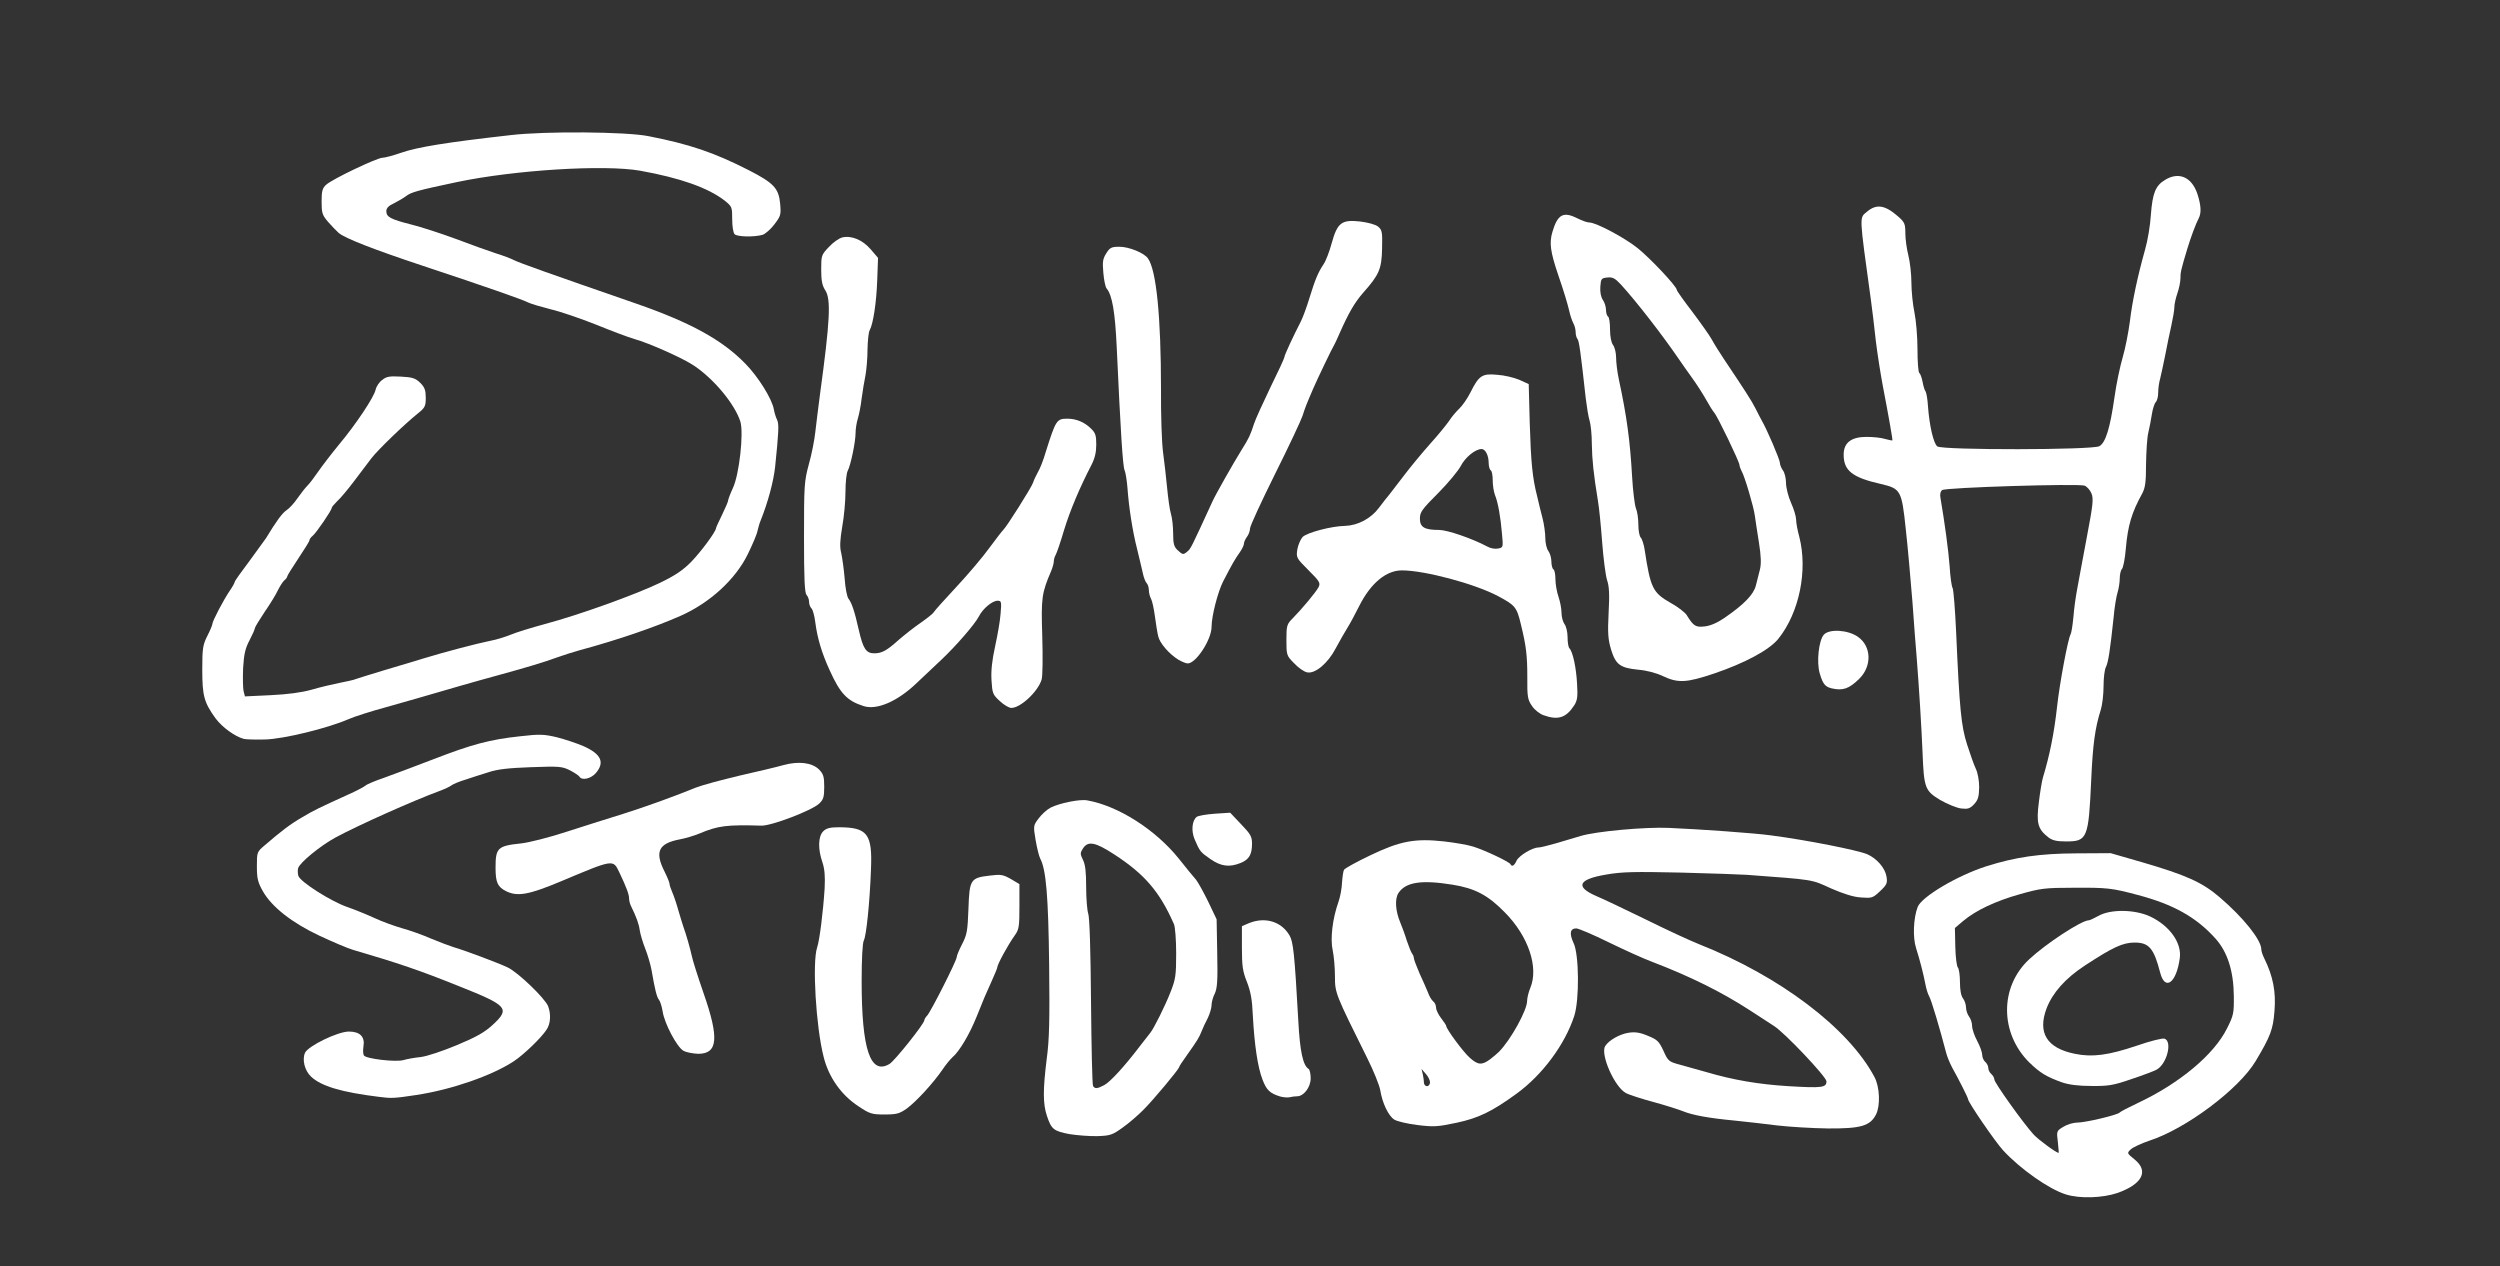
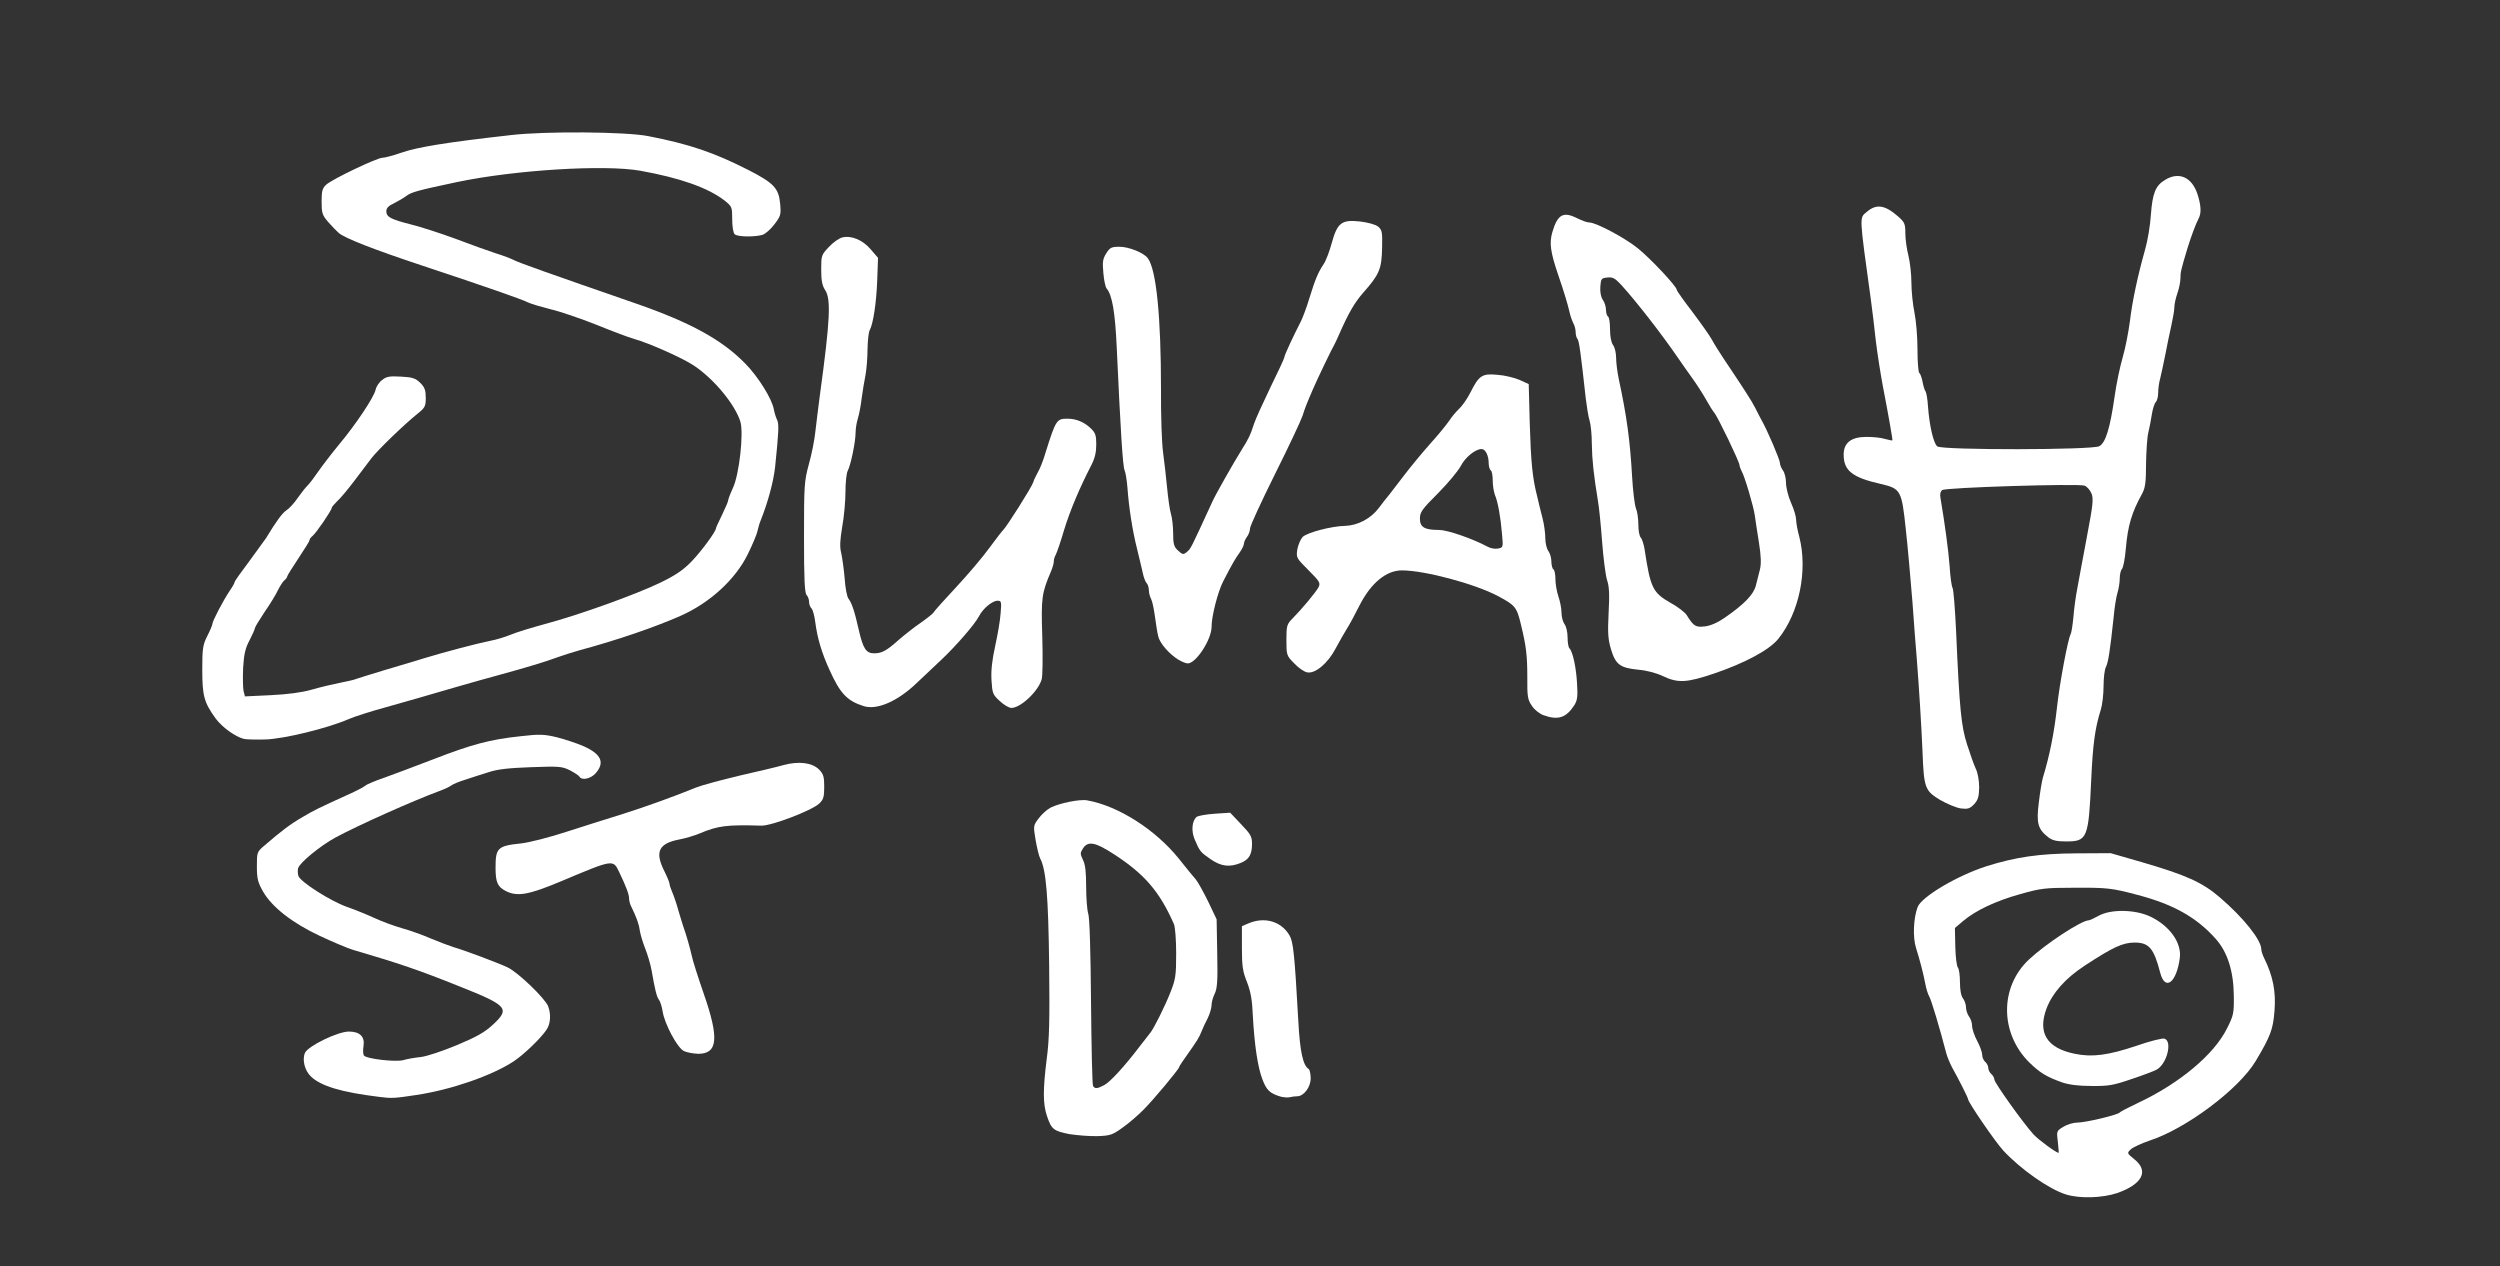
<svg xmlns="http://www.w3.org/2000/svg" version="1.0" width="1236px" height="626px" viewBox="0 0 1236 626" preserveAspectRatio="xMidYMid meet">
  <rect x="0" y="0" width="1236" height="626" fill="#333333" stroke="none" />
  <g fill="#ffffff">
    <path d="M1021.3 590.5 c-8.3 -2.6 -22.4 -12.5 -30.9 -21.7 -3.9 -4.2 -17.4 -23.9 -17.4 -25.4 0 -0.7 -4.6 -9.8 -7.9 -15.7 -1.1 -2.1 -2.5 -5.4 -3 -7.5 -3 -11.5 -7.1 -25.4 -8.3 -27.6 -0.7 -1.2 -1.5 -3.9 -1.9 -6.1 -1 -5.2 -2.7 -11.8 -4.6 -17.8 -1.7 -5.3 -1.3 -14.8 0.8 -20.3 2 -5.1 19.6 -15.5 33.9 -20.1 14.6 -4.6 26.3 -6.3 44.5 -6.4 l17 -0.1 15.6 4.5 c21.6 6.3 29.7 9.9 38.3 17.3 11.7 10 20.6 21.1 20.6 25.8 0 0.8 0.6 2.7 1.4 4.3 4.4 8.9 5.9 16.6 5.1 26.2 -0.7 9 -1.9 12.3 -9.3 24.7 -8.3 13.9 -34.6 33.6 -52.7 39.4 -3.8 1.3 -7.9 3.2 -9 4.2 -2 1.9 -2 1.9 1.8 5 7.2 5.8 3.9 12.2 -8.4 16.6 -7.4 2.5 -18.7 2.9 -25.6 0.7z m-3.9 -25.9 c-0.7 -5.4 -0.6 -5.5 2.7 -7.5 1.9 -1.2 5 -2.1 7 -2.1 3.9 0 20.1 -3.8 20.9 -5 0.3 -0.4 4.3 -2.5 9 -4.7 20.6 -9.7 37.6 -23.9 44 -36.8 3.3 -6.5 3.5 -7.6 3.4 -16.1 -0.1 -12.2 -3.1 -21.7 -9 -28.3 -9.5 -10.6 -20.9 -17 -38.4 -21.6 -13 -3.5 -15.4 -3.7 -31.9 -3.6 -14 0 -16.3 0.3 -26.5 3.2 -12.1 3.4 -21.8 8 -28.1 13.3 l-4 3.4 0.2 9.3 c0.1 5 0.7 9.7 1.3 10.3 0.5 0.5 1 3.7 1 7.1 0 3.8 0.5 6.8 1.5 8.1 0.8 1 1.5 3.1 1.5 4.5 0 1.4 0.7 3.4 1.5 4.5 0.8 1 1.5 3.1 1.5 4.6 0 1.5 1.1 4.8 2.5 7.4 1.4 2.6 2.5 5.7 2.5 6.9 0 1.3 0.7 2.8 1.5 3.5 0.8 0.7 1.5 2 1.5 3 0 1 0.7 2.3 1.5 3 0.8 0.7 1.5 1.9 1.5 2.7 0 1.6 14.3 21.6 19.4 27.2 2.4 2.6 11.1 9 12.4 9.1 0.1 0 -0.1 -2.4 -0.4 -5.4z" />
    <path d="M1019.4 535.1 c-7.8 -2.8 -10.8 -4.7 -16.1 -9.8 -14.6 -14.5 -14.7 -37.3 -0.2 -50.9 8.3 -7.8 26 -19.4 29.6 -19.4 0.5 0 2.6 -1 4.8 -2.2 6 -3.4 18 -3.2 25.5 0.3 9.6 4.5 15.7 13 14.7 20.5 -1.6 12.3 -7.3 16.6 -9.7 7.3 -3.1 -12 -5.5 -14.9 -12.6 -14.9 -5.9 0 -10.8 2.3 -24.7 11.4 -9.6 6.3 -15.9 13.4 -18.9 21.2 -4.5 12.1 0.2 19.6 14 22.4 8.7 1.8 16.6 0.7 30.6 -4 6.6 -2.3 12.6 -3.8 13.7 -3.5 4.1 1.3 1.2 12.7 -4 15.4 -1.1 0.6 -6.6 2.7 -12.3 4.6 -9 3.1 -11.4 3.5 -19.8 3.4 -6.4 0 -11.1 -0.6 -14.6 -1.8z" />
    <path d="M528.7 560.7 c-7.8 -1.5 -8.9 -2.4 -11.1 -9 -2 -6 -2 -12.9 -0.1 -28.2 1.3 -9.5 1.5 -19.3 1.2 -46.5 -0.4 -33.8 -1.5 -47.1 -4.4 -52.5 -0.6 -1.1 -1.6 -5.2 -2.3 -9.2 -1.2 -7.2 -1.1 -7.2 1.6 -10.8 1.5 -2 4.1 -4.3 5.8 -5.2 4.3 -2.2 14.5 -4.3 18.1 -3.6 15.3 2.7 33.7 14.4 45.3 28.8 3.5 4.4 7.3 9.1 8.5 10.4 1.1 1.4 3.8 6.3 6.1 11 l4.1 8.6 0.3 16.8 c0.3 13.6 0 17.3 -1.2 19.9 -0.9 1.7 -1.6 4.3 -1.6 5.7 0 1.5 -0.9 4.4 -1.9 6.5 -1.1 2 -2.4 4.9 -3 6.4 -1.2 3.1 -2.2 4.7 -7.3 11.9 -2.1 2.9 -3.8 5.5 -3.8 5.8 0 1 -13.1 16.7 -18 21.5 -2.5 2.5 -7 6.4 -10 8.5 -5 3.6 -6.1 4 -12.5 4.2 -3.8 0.1 -10 -0.4 -13.8 -1z m17.2 -24.2 c2.9 -1.5 10 -9.2 17.6 -19.2 2.5 -3.2 4.8 -6.2 5.3 -6.8 1.7 -2.1 7.3 -13.3 9.9 -20 2.5 -6.3 2.8 -8.2 2.8 -19.1 0 -6.7 -0.5 -13.2 -1.1 -14.5 -7 -16 -14.5 -24.7 -29.4 -34.4 -9.5 -6.2 -13.1 -6.9 -15.6 -3 -1.4 2.2 -1.4 2.7 0 5.6 1.2 2.3 1.6 6.1 1.6 13.5 0 5.6 0.5 11.5 1 13 0.7 1.7 1.2 18.4 1.4 43.4 0.2 22.4 0.6 41.2 1 41.9 0.9 1.5 2.1 1.4 5.5 -0.4z" />
-     <path d="M878.5 556.4 c-6 -0.8 -15.5 -1.8 -21 -2.4 -12.8 -1.2 -20.8 -2.7 -25.4 -4.6 -2 -0.8 -8.5 -2.9 -14.4 -4.5 -6 -1.6 -12.1 -3.6 -13.7 -4.4 -5.7 -2.9 -12.9 -19.2 -10.4 -23.3 1.8 -2.9 7.1 -5.9 11.5 -6.6 3.2 -0.5 5.6 -0.2 9.6 1.5 4.7 1.9 5.5 2.7 7.7 7.4 2.3 5.1 2.6 5.4 8.2 6.9 3.3 0.9 9.1 2.5 12.9 3.6 13.5 4 26.1 6.1 40.7 7 16.7 1 18.8 0.7 18.8 -2.4 0 -2.2 -20.8 -24.2 -26 -27.4 -1.4 -0.9 -6.8 -4.4 -12 -7.8 -13.9 -9 -29.4 -16.7 -48.5 -24 -3.8 -1.4 -13.3 -5.7 -21.1 -9.5 -7.7 -3.8 -15 -6.9 -16.1 -6.9 -3.1 0 -3.5 2.6 -1.3 7.3 2.7 5.5 2.9 28.1 0.3 36 -4.6 14.1 -15.7 29.1 -28.5 38.4 -12.2 8.9 -18.9 12.1 -29.7 14.4 -9.4 2 -11.4 2.1 -19.4 1.1 -4.9 -0.6 -10 -1.8 -11.4 -2.7 -2.9 -1.9 -5.9 -8.2 -6.9 -14.5 -0.4 -2.4 -3.3 -9.6 -6.5 -16 -15.7 -31.6 -15.9 -32 -15.9 -40.3 0 -4.2 -0.5 -10 -1.1 -12.8 -1.3 -5.8 -0.1 -15.7 2.8 -23.9 0.9 -2.5 1.7 -6.8 1.8 -9.7 0.2 -2.8 0.6 -5.7 1 -6.3 0.4 -0.7 6.2 -3.9 12.9 -7.1 14.8 -7.1 22.1 -8.5 36.6 -6.9 5.2 0.6 11.8 1.7 14.5 2.6 5.7 1.8 17.8 7.5 18.3 8.7 0.7 1.4 1.9 0.7 3 -1.8 1.2 -2.5 7.8 -6.5 10.8 -6.5 1 0 4.9 -1 8.8 -2.1 3.9 -1.2 9.3 -2.8 12.1 -3.6 7.6 -2.3 31.8 -4.5 43.5 -4 15.9 0.7 42.6 2.6 50.5 3.7 17.7 2.3 42.8 7.3 47.6 9.3 4.8 2.1 8.9 6.8 9.6 11.1 0.5 3.2 0.2 4 -3.2 7.2 -3.6 3.4 -4.1 3.5 -9.4 3.1 -3.7 -0.2 -8.7 -1.8 -14.9 -4.5 -9.8 -4.5 -8.1 -4.2 -41.7 -6.7 -2.7 -0.2 -17.4 -0.7 -32.5 -1.1 -23 -0.5 -29.1 -0.4 -37 1 -13.7 2.3 -15.4 6 -4.8 10.6 2.9 1.2 13.9 6.4 24.3 11.5 10.5 5.2 22.4 10.7 26.5 12.3 39.9 15.8 73.8 41.4 86.7 65.6 2.7 5 3 14.3 0.8 18.6 -2.9 5.7 -7.6 7 -23.7 6.9 -7.9 -0.1 -19.2 -0.8 -25.3 -1.5z m-171.5 -21.3 c0 -1 -0.9 -2.9 -2.1 -4.2 l-2.1 -2.4 0.6 2.5 c0.3 1.4 0.6 3.3 0.6 4.3 0 0.9 0.7 1.7 1.5 1.7 0.8 0 1.5 -0.9 1.5 -1.9z m29.6 -11.3 c1.7 -1.3 3.7 -3 4.5 -3.8 5.9 -6 13.9 -20.6 13.9 -25.1 0 -1.4 0.7 -4.4 1.6 -6.5 4.2 -10.1 -0.9 -25.5 -12.6 -37.3 -8.3 -8.5 -14.7 -11.9 -25.8 -13.7 -15.5 -2.5 -23.2 -1.3 -26.8 4.1 -1.9 2.9 -1.5 8.9 0.9 14.6 0.8 1.9 2.3 5.9 3.2 8.9 1 3 2.2 5.9 2.6 6.4 0.5 0.6 0.9 1.6 0.9 2.2 0 0.7 1.3 4.1 2.8 7.6 1.6 3.5 3.5 7.7 4.2 9.5 0.6 1.8 1.8 3.8 2.6 4.4 0.8 0.6 1.4 2 1.4 3.1 0 1.1 1.1 3.4 2.5 5.2 1.4 1.8 2.5 3.5 2.5 3.8 0 1.5 8.5 13 11.6 15.7 4.1 3.7 6 3.8 10 0.9z" />
-     <path d="M424.5 547 c-8.6 -5.6 -14.8 -14.4 -17.3 -24.5 -3.8 -14.8 -5.7 -46.8 -3.2 -54.1 1.2 -3.5 3 -17.9 3.7 -29.2 0.3 -6 0 -9.6 -1.1 -12.9 -2.3 -6.6 -2.1 -12.8 0.4 -15.3 1.5 -1.5 3.3 -2 7.6 -2 14.3 0 16.8 3.2 16 21.1 -0.6 16.3 -2.3 32.5 -3.5 34.8 -0.7 1.2 -1.1 9.3 -1.1 20.2 0 33.8 4.3 46.6 13.8 40.9 2.6 -1.6 17.2 -19.9 17.2 -21.6 0 -0.4 0.6 -1.5 1.4 -2.3 1.9 -2.1 14.6 -27.2 14.6 -28.9 0 -0.7 1.2 -3.6 2.7 -6.5 2.4 -4.6 2.7 -6.6 3.1 -17.4 0.5 -14.5 1 -15.3 10.5 -16.4 5.5 -0.7 6.6 -0.5 10.5 1.7 l4.2 2.5 0 11 c0 9.9 -0.2 11.4 -2.2 14.2 -3.5 4.9 -8.8 14.6 -8.8 16.2 0 0.3 -1.2 3.2 -2.6 6.3 -3.5 7.7 -3.8 8.5 -7.5 17.7 -3.5 8.8 -8.7 17.5 -12 20.2 -1.1 1 -3.4 3.8 -5 6.2 -4.6 6.7 -12.9 15.7 -17.5 19.1 -3.7 2.6 -5 3 -11.1 3 -6.2 0 -7.3 -0.3 -12.8 -4z" />
    <path d="M187.5 542.3 c-18.7 -2.3 -28.7 -5.3 -33.7 -10 -3.2 -3 -4.5 -8.4 -3 -11.8 1.6 -3.4 16.2 -10.5 21.7 -10.5 5.5 0 8 2.6 7.2 7.3 -0.3 1.9 -0.2 3.9 0.2 4.5 1 1.7 15.9 3.4 19.6 2.3 1.6 -0.5 5.5 -1.2 8.5 -1.5 3.2 -0.4 10.7 -2.9 17.9 -5.9 9.8 -4.1 13.7 -6.3 17.9 -10.2 8.5 -7.9 7.1 -9.4 -16.8 -18.9 -20.2 -8.1 -29.7 -11.3 -52.5 -18 -2.7 -0.8 -10.2 -4 -16.6 -7 -13.6 -6.4 -23.5 -14.2 -27.9 -21.9 -2.5 -4.4 -3 -6.3 -3 -12.3 0 -7.1 0 -7.2 3.9 -10.5 8.1 -7 12.7 -10.5 18.6 -13.9 5.9 -3.5 8 -4.5 22.5 -11.1 4.1 -1.8 8 -3.9 8.7 -4.5 0.6 -0.6 4.6 -2.3 9 -3.8 4.3 -1.5 15.3 -5.7 24.5 -9.2 19.1 -7.4 28 -9.8 43.1 -11.4 9.5 -1.1 11.6 -1 18 0.5 3.9 1 10 3 13.4 4.5 8.6 3.9 10.4 8 5.8 13.3 -2.4 2.7 -6.8 3.7 -8 1.7 -0.4 -0.6 -2.5 -2 -4.8 -3.2 -3.9 -1.9 -5.2 -2 -19.2 -1.5 -11 0.4 -16.6 1 -21 2.5 -3.3 1 -8.5 2.7 -11.5 3.7 -3 0.9 -6.1 2.2 -6.8 2.8 -0.8 0.6 -3.5 1.9 -6 2.8 -13.5 5 -40.3 17 -51.4 23 -7.5 4.1 -17.5 12.3 -18.4 15.1 -0.3 1 -0.2 2.7 0.1 3.8 0.9 3 16.1 12.6 24.1 15.4 3.8 1.3 9.9 3.8 13.6 5.5 3.6 1.7 9.7 3.9 13.5 5 3.7 1 10.2 3.3 14.3 5.1 4.1 1.7 9.1 3.6 11 4.2 5.3 1.5 21.9 7.7 27 10.1 5.1 2.4 18.5 15.3 20 19.2 1.5 4 1.2 8.7 -0.8 11.6 -2.7 4.1 -11.2 12.3 -16.2 15.6 -10.8 7.1 -30.9 14.1 -48.4 16.7 -10.5 1.6 -12.2 1.7 -18.1 0.9z" />
    <path d="M632.9 542.1 c-5.1 -1.6 -6.7 -3.1 -8.7 -8.3 -2.4 -6.2 -4 -17.1 -4.8 -31.7 -0.3 -7.9 -1.1 -11.9 -2.9 -16.6 -2.1 -5.2 -2.5 -7.8 -2.5 -16.9 l0 -10.7 3.5 -1.5 c7.9 -3.2 15.9 -0.9 20 6 1.9 3.2 2.5 8.8 4.4 42.6 0.8 14.9 2.3 21.8 5.1 23.5 0.5 0.3 1 2.4 1 4.6 0 4.4 -3.4 8.9 -6.7 8.9 -1 0 -2.7 0.2 -3.8 0.5 -1.1 0.2 -3.2 0 -4.6 -0.4z" />
    <path d="M337.9 519.5 c-3.2 -1.8 -9.4 -13.4 -10.3 -19.5 -0.4 -2.4 -1.2 -5 -1.8 -5.7 -1.1 -1.3 -2 -5 -3.7 -14.8 -0.5 -2.7 -1.9 -7.5 -3.1 -10.5 -1.2 -3 -2.4 -7.1 -2.7 -9 -0.4 -3.1 -1.6 -6.5 -4.4 -12.2 -0.5 -1 -0.9 -2.7 -0.9 -3.8 0 -1.8 -1.4 -5.6 -4.9 -12.9 -3 -6.3 -2.8 -6.3 -28.7 4.6 -16.2 6.8 -21.7 7.7 -27.4 4.8 -4 -2.1 -5 -4.3 -5 -11.5 0 -9.8 1 -10.8 12.5 -12 3.9 -0.4 14.2 -3 23 -5.9 8.8 -2.8 21.2 -6.8 27.5 -8.7 11.4 -3.6 25.5 -8.7 36 -13 3 -1.2 12.7 -3.8 21.5 -5.9 8.8 -2 18.6 -4.3 21.7 -5.2 7.6 -2.1 14.2 -1.3 17.7 2.1 2.2 2.3 2.6 3.5 2.6 8.6 0 5.1 -0.4 6.3 -2.5 8.3 -3.6 3.4 -23.5 11 -28.5 10.9 -17.1 -0.5 -21.5 0 -30.7 3.9 -2.7 1.1 -7 2.4 -9.8 2.9 -10.4 2 -12.4 6.1 -7.5 15.8 1.4 2.8 2.5 5.5 2.5 6.1 0 0.6 0.6 2.5 1.4 4.3 0.8 1.8 2.2 6 3.1 9.3 1 3.3 2 6.7 2.3 7.5 1.5 4.1 3.4 10.9 4.2 14.5 0.4 2.2 3.1 10.6 5.9 18.7 7.7 22.1 7 29.8 -2.7 29.8 -2.6 -0.1 -5.9 -0.7 -7.3 -1.5z" />
    <path d="M598.4 424.7 c-4.9 -3.4 -5.2 -3.7 -7.8 -9.8 -1.7 -4 -1.3 -9.1 1 -11 0.7 -0.6 4.8 -1.3 9 -1.6 l7.6 -0.5 5.4 5.7 c4.7 4.9 5.4 6.1 5.4 9.6 0 5.3 -1.4 7.8 -5.5 9.5 -5.6 2.3 -9.8 1.8 -15.1 -1.9z" />
    <path d="M1012.6 413.9 c-5.1 -4 -5.9 -7 -4.6 -17.2 0.6 -5.1 1.5 -10.5 2 -12.2 3.3 -10.8 5.6 -22.2 7 -35 1.3 -11.9 5.4 -33.6 6.7 -35.9 0.4 -0.6 1 -4.4 1.4 -8.6 0.3 -4.1 1.2 -10.4 1.9 -14 0.6 -3.6 2.8 -14.9 4.7 -25.3 3.1 -16.3 3.4 -19.1 2.3 -21.8 -0.7 -1.7 -2.3 -3.4 -3.4 -3.8 -3.2 -1.1 -68.8 0.9 -70.4 2.2 -0.9 0.7 -1.2 2.2 -0.8 4.1 2 11.7 3.9 25.5 4.5 33.6 0.3 5.2 1 10.1 1.5 10.8 0.4 0.8 1.2 10.4 1.7 21.5 1.7 38.5 2.5 46.6 5.4 55.7 1.5 4.7 3.4 10.1 4.3 12 1 2 1.7 5.9 1.7 9.2 -0.1 4.7 -0.5 6.2 -2.5 8.4 -2.1 2.2 -3.1 2.5 -6.5 2.1 -2.2 -0.3 -6.8 -2.2 -10.3 -4.2 -7.5 -4.6 -8 -5.8 -8.7 -23.5 -0.5 -12.2 -1.7 -31.8 -2.9 -47 -0.4 -4.1 -1.3 -16.5 -2.1 -27.5 -0.9 -11 -2.3 -27.2 -3.3 -36 -2 -19.1 -2.5 -19.9 -12.2 -22.2 -14.2 -3.2 -18.5 -6.6 -18.5 -14.5 0 -5.9 3.7 -8.8 11.3 -8.8 3.1 0 7.3 0.4 9.1 1 1.9 0.5 3.6 0.9 3.7 0.7 0.2 -0.2 -1.9 -12.2 -4.7 -26.7 -1.1 -5.8 -2.7 -15.9 -3.5 -22.5 -0.7 -6.6 -1.8 -15.6 -2.4 -20 -5.9 -42.9 -5.8 -40.6 -2 -43.8 4.7 -4 8.9 -3.4 15.4 2.3 3.3 2.9 3.6 3.7 3.6 8.4 0 2.8 0.7 7.8 1.5 10.9 0.8 3.2 1.5 9.3 1.5 13.5 0 4.2 0.7 10.9 1.5 14.7 0.8 3.9 1.5 12 1.5 18.2 0 6.1 0.4 11.4 0.9 11.7 0.5 0.3 1.2 2.3 1.6 4.3 0.4 2.1 1 4.3 1.5 4.8 0.4 0.6 1 3.9 1.2 7.5 0.7 9.4 2.7 18.2 4.6 19.7 2.5 1.9 76.7 1.8 80.1 -0.1 3.1 -1.7 5.3 -8.8 7.5 -24.2 0.9 -6.6 2.8 -15.5 4.1 -19.9 1.3 -4.4 2.8 -12.3 3.5 -17.5 1.2 -10.2 3.9 -22.7 7.5 -35.5 1.3 -4.4 2.6 -12.2 2.9 -17.4 0.8 -10.6 2.3 -14.3 6.9 -17.1 6.9 -4.3 13.3 -1.5 16.1 6.9 1.8 5.6 2 9.3 0.7 11.9 -1.5 2.8 -3.9 9.3 -5.7 15.2 -3.2 10.6 -3.4 11.7 -3.4 14.7 0 1.7 -0.7 5 -1.5 7.3 -0.8 2.3 -1.5 5.4 -1.5 6.9 0 1.4 -0.7 5.5 -1.5 9.1 -0.8 3.6 -2.2 10.1 -3 14.5 -0.9 4.4 -2 9.6 -2.5 11.6 -0.6 2 -1 5.2 -1 7.1 0 1.9 -0.5 3.9 -1.2 4.6 -0.6 0.6 -1.5 3.3 -1.9 5.9 -0.4 2.7 -1.2 6.8 -1.8 9.3 -0.6 2.5 -1 9.5 -1.1 15.5 0 8.9 -0.4 11.7 -1.9 14.5 -5.2 9.4 -7.1 15.8 -8.1 27.3 -0.4 4.9 -1.3 9.4 -1.9 10 -0.6 0.6 -1.1 2.7 -1.1 4.7 0 1.9 -0.5 5.1 -1.1 7 -0.6 1.9 -1.5 7.3 -1.9 12 -1.8 16.9 -2.7 22.5 -3.8 24.7 -0.7 1.2 -1.2 5.5 -1.2 9.5 0 4 -0.6 9.3 -1.4 11.8 -2.8 8.9 -3.9 16.8 -4.7 34.5 -1.3 29 -1.9 30.5 -12.4 30.5 -4.8 0 -6.8 -0.5 -8.9 -2.1z" />
    <path d="M120.5 365.3 c-4.4 -1.2 -10.6 -5.7 -13.9 -10.1 -5.7 -7.9 -6.6 -11.1 -6.6 -24.2 0 -10.5 0.3 -12.2 2.5 -16.6 1.4 -2.7 2.5 -5.4 2.5 -5.9 0 -1.4 5.4 -11.7 8.5 -16.3 1.4 -2 2.5 -4 2.5 -4.4 0 -0.5 3.3 -5.1 7.3 -10.4 3.9 -5.3 7.6 -10.4 8.2 -11.3 5.1 -8.4 8 -12.4 10.1 -13.8 1.4 -0.9 3.9 -3.6 5.5 -6 1.7 -2.4 3.8 -5.1 4.8 -6.1 1 -0.9 3.4 -4.1 5.4 -7 2 -2.9 6.6 -8.9 10.3 -13.4 8.3 -9.9 17.3 -23.4 18.1 -27.1 0.3 -1.5 1.7 -3.7 3.2 -4.8 2.2 -1.8 3.7 -2 9.4 -1.7 5.7 0.3 7.1 0.8 9.5 3.1 2.2 2.2 2.7 3.7 2.7 7.4 0 4.1 -0.4 4.9 -3.9 7.7 -6.6 5.3 -19.7 17.9 -23 22.2 -1.7 2.3 -5.6 7.4 -8.7 11.5 -3.1 4.1 -6.8 8.5 -8.3 9.8 -1.4 1.4 -2.6 2.8 -2.6 3.2 0 1.2 -7.6 12.3 -9.4 13.8 -0.9 0.7 -1.6 1.7 -1.6 2.2 0 0.5 -2.5 4.5 -5.5 9 -3 4.5 -5.5 8.5 -5.5 8.9 0 0.4 -0.6 1.3 -1.4 1.9 -0.8 0.7 -2.2 2.9 -3.2 4.9 -0.9 2 -3.9 6.9 -6.6 10.8 -2.6 3.9 -4.8 7.5 -4.8 8 0 0.5 -1.2 3.2 -2.6 5.9 -2.1 3.9 -2.8 6.9 -3.2 13.7 -0.2 4.8 -0.1 9.9 0.2 11.4 l0.7 2.7 12.7 -0.6 c8.3 -0.4 15.3 -1.3 20.2 -2.7 4.1 -1.2 10.4 -2.7 14 -3.4 3.6 -0.7 7.2 -1.5 8 -1.9 0.8 -0.3 6.9 -2.2 13.5 -4.2 6.6 -1.9 15.6 -4.7 20 -6 10.1 -3.1 26.5 -7.4 33 -8.7 2.8 -0.5 7.3 -1.9 10 -3 2.8 -1.2 10.4 -3.5 17 -5.3 16.9 -4.5 44.6 -14.5 56.7 -20.3 7.7 -3.7 11.6 -6.4 15.5 -10.4 4.7 -4.8 12.3 -15 12.3 -16.7 0 -0.3 1.4 -3.3 3 -6.6 1.6 -3.3 3 -6.5 3 -7.1 0 -0.5 1 -3.2 2.3 -6 3.2 -6.7 5.5 -27.5 3.7 -33.1 -2.8 -8.5 -12.7 -20.6 -22.7 -27.4 -5.2 -3.6 -22.4 -11.3 -29.7 -13.3 -2.8 -0.8 -11.3 -4 -18.9 -7.1 -7.6 -3 -17.7 -6.5 -22.5 -7.6 -4.7 -1.2 -9.8 -2.7 -11.2 -3.4 -2.9 -1.5 -20.4 -7.6 -52 -18.1 -24.7 -8.2 -38.4 -13.6 -41.5 -16.2 -1.1 -1 -3.5 -3.4 -5.3 -5.5 -2.9 -3.4 -3.2 -4.4 -3.2 -10.1 0 -5.2 0.4 -6.6 2.3 -8.3 2.9 -2.7 25.1 -13.3 27.8 -13.3 1.1 0 5.3 -1.1 9.3 -2.5 8.1 -2.8 22.2 -5.1 54.1 -8.7 16.9 -2 56.9 -1.7 68 0.5 20.5 4 32.5 8.1 49.6 16.8 12.5 6.4 14.9 9 15.6 16.6 0.5 5.5 0.3 6.1 -2.9 10.3 -1.8 2.4 -4.5 4.7 -5.8 5.1 -4.2 1.2 -12.5 1 -13.8 -0.3 -0.7 -0.7 -1.2 -3.9 -1.2 -7.4 0 -6 -0.1 -6.3 -3.7 -9.2 -8.3 -6.4 -21.9 -11.2 -41.8 -14.8 -17.7 -3.1 -61.8 -0.4 -90.5 5.6 -19.8 4.2 -22.7 5 -25.3 7 -1.2 0.9 -3.9 2.5 -5.9 3.5 -2.7 1.2 -3.8 2.4 -3.8 3.9 0 2.9 2.1 4 12.3 6.6 4.8 1.2 14.7 4.4 22 7.1 7.3 2.8 16.1 5.9 19.7 7.1 3.6 1.1 7.8 2.7 9.3 3.5 2.6 1.3 16 6.1 60.2 21.4 26.8 9.3 42.5 17.9 54 29.7 6.4 6.5 13.3 17.6 14.1 22.7 0.3 1.6 1 3.9 1.6 5.1 1 2.1 0.8 5.9 -1 23.4 -0.8 7.1 -3.5 17.3 -7.2 26.5 -0.5 1.1 -1.1 3.4 -1.5 5 -0.3 1.7 -2.5 6.8 -4.8 11.5 -6.1 12.5 -18.8 24.1 -33.3 30.5 -12.7 5.6 -31 11.9 -49.9 17 -3.3 0.9 -8.2 2.5 -11 3.5 -6.3 2.3 -15.2 5 -28 8.5 -5.5 1.5 -14.5 4 -20 5.6 -20.7 6 -23.3 6.8 -36.5 10.5 -7.4 2 -15.9 4.7 -18.8 6 -10.1 4.4 -32 9.8 -41.2 10 -4.7 0.1 -9.4 0 -10.5 -0.3z" />
    <path d="M763.1 353.6 c-1.9 -0.7 -4.5 -2.7 -5.7 -4.6 -2.1 -3 -2.4 -4.5 -2.3 -14.4 0 -10.6 -0.6 -15.4 -3.1 -25.6 -2.1 -8.9 -2.8 -9.7 -11.4 -14.3 -11.5 -6.1 -36.3 -12.7 -47.5 -12.7 -7.8 0 -15.4 6.3 -21.1 17.6 -1.9 3.8 -4.5 8.7 -5.9 10.9 -1.4 2.2 -3.9 6.7 -5.7 10 -3.9 7.5 -10.3 12.8 -14.2 11.9 -1.5 -0.3 -4.4 -2.3 -6.4 -4.5 -3.7 -3.7 -3.8 -4 -3.8 -11.5 0 -7.2 0.2 -7.8 3.3 -10.9 4.5 -4.6 11.2 -12.6 12.6 -15.2 1 -2.1 0.6 -2.8 -5 -8.4 -6 -6 -6.1 -6.2 -5.5 -10.3 0.4 -2.2 1.6 -5 2.6 -6.1 2.2 -2.2 14.3 -5.4 21 -5.5 6.3 -0.2 12.8 -3.6 16.8 -9 1.9 -2.5 4.1 -5.4 5.1 -6.5 0.9 -1.1 4.2 -5.4 7.3 -9.5 3.1 -4.1 8.9 -11.1 12.8 -15.5 4 -4.4 8.2 -9.6 9.5 -11.5 1.2 -1.9 3.5 -4.6 5 -6 1.5 -1.4 4 -5 5.5 -8 4.2 -8.4 5.8 -9.4 13.2 -8.7 3.5 0.2 8.4 1.4 11 2.5 l4.6 2.1 0.5 19.3 c0.6 19.4 1.3 27 3.7 36.3 0.6 2.8 1.8 7.5 2.6 10.6 0.8 3 1.4 7.5 1.4 10 0 2.4 0.7 5.3 1.5 6.3 0.8 1.1 1.5 3.4 1.5 5.2 0 1.8 0.5 3.6 1 3.9 0.6 0.3 1 2.6 1 4.9 0 2.4 0.7 6.3 1.5 8.6 0.8 2.3 1.5 5.9 1.5 7.9 0 2.1 0.7 4.6 1.5 5.7 0.8 1 1.5 3.9 1.5 6.4 0 2.6 0.4 5 0.9 5.5 1.7 1.7 3.4 9.7 3.8 17.7 0.4 6.2 0.1 8.2 -1.4 10.5 -4 6.2 -8 7.5 -15.2 4.9z m-20.5 -89.5 c-0.7 -8.5 -2 -15.8 -3.5 -19.4 -0.6 -1.6 -1.1 -4.8 -1.1 -7.2 0 -2.4 -0.4 -4.7 -1 -5 -0.5 -0.3 -1 -2 -1 -3.6 0 -3.7 -1.6 -6.9 -3.5 -6.9 -3.1 0 -8.2 4.2 -10.3 8.4 -1.3 2.4 -6.3 8.5 -11.2 13.4 -8 8 -9 9.4 -9 12.6 0 4.3 2.3 5.6 9.5 5.6 4 0 16.3 4.2 23.8 8.2 1.5 0.9 3.9 1.3 5.3 1 2.6 -0.5 2.6 -0.6 2 -7.1z" />
    <path d="M427 349.1 c-8.2 -2.6 -11.6 -6.2 -16.8 -17.7 -4 -8.7 -6.1 -16 -7.1 -23.6 -0.4 -3.2 -1.2 -6.3 -1.9 -7 -0.7 -0.7 -1.2 -2.1 -1.2 -3.3 0 -1.2 -0.6 -2.7 -1.2 -3.3 -1 -1 -1.3 -8.1 -1.3 -28.5 0 -25.7 0.1 -27.7 2.4 -36.2 1.4 -4.9 2.8 -12.1 3.2 -16 0.4 -3.8 1.5 -12.2 2.3 -18.5 5 -36.6 5.5 -47.1 2.6 -51.5 -1.5 -2.3 -2 -4.7 -2 -10.2 0 -7 0.1 -7.3 3.8 -11.2 2 -2.2 5 -4.3 6.6 -4.7 4.5 -1.1 10.1 1.2 14.1 5.9 l3.6 4.2 -0.4 11 c-0.4 11.2 -2 21.6 -3.7 24.7 -0.6 1 -1 5.3 -1.1 9.5 0 4.3 -0.5 10.1 -1 12.8 -0.6 2.8 -1.4 7.9 -1.9 11.5 -0.4 3.6 -1.3 8.1 -1.9 10 -0.6 1.9 -1.1 5.1 -1.1 7 0 4.4 -2.4 16 -3.9 18.8 -0.6 1.1 -1.1 5.8 -1.1 10.4 0 4.6 -0.7 12.3 -1.6 17.2 -1.1 6.7 -1.3 10 -0.5 13 0.5 2.3 1.3 7.9 1.7 12.6 0.3 4.7 1.2 9.2 1.9 10 1.6 2.1 3 6.1 5.1 15.5 2.1 9.2 3.6 11.5 7.6 11.5 3.8 0 6.2 -1.3 12.3 -6.8 2.8 -2.4 7.6 -6.2 10.7 -8.3 3.1 -2.2 6.1 -4.5 6.5 -5.3 0.4 -0.7 5.4 -6.3 11.1 -12.4 5.7 -6.1 13.1 -14.8 16.4 -19.4 3.4 -4.6 6.4 -8.5 6.8 -8.8 1.4 -1.1 14.3 -21.5 14.8 -23.5 0.3 -1.1 1.4 -3.3 2.3 -5 1 -1.6 2.8 -6.1 3.9 -10 5 -15.8 5.4 -16.5 10.7 -16.5 4.3 0 8.3 1.6 11.6 4.8 2.3 2.2 2.7 3.4 2.7 8 0 3.8 -0.7 6.8 -2.4 10.1 -5.7 11 -10.5 22.3 -13.5 32.1 -1.7 5.8 -3.6 11.3 -4.1 12.2 -0.6 1 -1 2.5 -1 3.4 0 0.9 -0.6 3 -1.3 4.7 -4.7 11 -5 13.2 -4.4 32.3 0.3 10 0.2 19.6 -0.3 21.3 -1.7 5.9 -10.4 14.1 -15 14.1 -1.1 0 -3.7 -1.5 -5.7 -3.4 -3.5 -3.2 -3.7 -3.8 -4.1 -10.3 -0.3 -4.7 0.3 -10 1.8 -16.8 1.2 -5.5 2.5 -12.8 2.7 -16.2 0.5 -5.8 0.4 -6.3 -1.5 -6.3 -2.6 0 -7.3 3.9 -9.2 7.7 -2 3.9 -11.4 14.7 -18.4 21.3 -3.2 3 -8.9 8.4 -12.5 11.8 -9.3 8.9 -19.5 13.4 -26.1 11.3z" />
-     <path d="M905.5 340.3 c-3.2 -0.8 -4.3 -2.2 -5.8 -7.3 -1.7 -5.6 -0.5 -16.4 2 -19.2 2.7 -3 11.9 -2.4 16.8 1 6.8 4.7 7.1 14.6 0.6 20.9 -5 4.9 -8.1 5.9 -13.6 4.6z" />
    <path d="M822 334.2 c-3.2 -1.5 -8.1 -2.8 -12.1 -3.1 -8.9 -0.9 -11.1 -2.5 -13.4 -10 -1.5 -5.1 -1.7 -8.1 -1.2 -18.2 0.5 -9 0.3 -13.1 -0.8 -16.2 -0.7 -2.3 -1.8 -10.7 -2.4 -18.7 -0.6 -8 -1.5 -17.2 -2.1 -20.5 -2.1 -12.8 -2.9 -20.3 -3 -28 0 -4.4 -0.5 -9.6 -1.1 -11.5 -0.6 -1.9 -1.4 -6.9 -1.9 -11 -2.5 -22.7 -3.3 -28.6 -4.1 -29.4 -0.5 -0.6 -0.9 -2.1 -0.9 -3.4 0 -1.3 -0.5 -3.3 -1.2 -4.5 -0.6 -1.2 -1.5 -3.8 -1.9 -5.7 -0.8 -3.5 -2.6 -9.6 -5.5 -18 -3.9 -11.5 -4.5 -15.9 -2.9 -21.3 2.6 -8.8 5.4 -10.3 12.5 -6.7 2.2 1.1 4.7 2 5.8 2 3.3 0 17.6 7.6 24 12.8 6.2 5 19.2 18.8 19.2 20.5 0 0.5 3.5 5.4 7.8 11 4.2 5.6 8.6 11.8 9.6 13.7 1 1.9 3.7 6.2 5.9 9.5 10.3 15.4 13.5 20.3 15.5 24.2 1.1 2.3 2.6 5 3.1 6 2.7 4.6 9.1 19.6 9.1 21.2 0 0.9 0.7 2.6 1.5 3.7 0.8 1 1.5 3.8 1.5 6.1 0 2.3 1.1 6.8 2.5 9.9 1.4 3.1 2.5 6.8 2.5 8.3 0 1.5 0.7 5.4 1.6 8.6 4.2 16.5 0 37.3 -10.3 50.2 -4.4 5.6 -16.8 12.2 -31.9 17.3 -13.7 4.6 -17.8 4.8 -25.4 1.2z m30.7 -28.8 c9.6 -6.6 14.3 -11.5 15.4 -15.9 0.6 -2.2 1.5 -5.8 2 -7.9 0.7 -2.8 0.6 -6.6 -0.5 -13.5 -0.9 -5.3 -1.7 -11.2 -2 -13.1 -0.5 -4.2 -5.1 -19.8 -6.6 -22.2 -0.5 -1 -1 -2.3 -1 -2.9 0 -1.5 -10.8 -24 -12.5 -25.9 -0.7 -0.8 -2.5 -3.7 -4 -6.4 -1.5 -2.7 -4.7 -7.7 -7.1 -11 -2.4 -3.4 -5.3 -7.4 -6.4 -9.1 -8.2 -12 -21.1 -28.6 -28.6 -36.8 -2.9 -3.1 -4.1 -3.8 -6.7 -3.5 -3 0.3 -3.2 0.6 -3.5 4.5 -0.2 2.7 0.3 5.1 1.2 6.5 0.9 1.2 1.6 3.5 1.6 5 0 1.5 0.5 3 1 3.3 0.6 0.3 1 3.2 1 6.4 0 3.5 0.6 6.5 1.5 7.7 0.8 1 1.5 3.8 1.5 6.2 0 2.4 0.6 7.3 1.4 11 3.9 18.1 5.5 30.1 6.5 47.7 0.4 7.2 1.3 14.3 1.9 15.8 0.7 1.6 1.2 5.2 1.2 8.1 0 2.8 0.5 5.7 1.2 6.4 0.6 0.6 1.5 3.3 1.9 5.9 2.9 19.1 4 21.3 12.9 26.4 3.5 1.9 7.1 4.7 7.9 6 3.4 5.5 4.4 6.1 8.9 5.6 2.8 -0.3 6.3 -1.8 9.9 -4.3z" />
    <path d="M582.5 326.1 c-4.5 -2.8 -9.2 -8.2 -9.9 -11.6 -0.4 -1.6 -1.1 -6 -1.6 -9.7 -0.5 -3.7 -1.3 -7.6 -1.9 -8.7 -0.6 -1.1 -1.1 -3 -1.1 -4.3 0 -1.3 -0.5 -2.9 -1.1 -3.5 -0.6 -0.6 -1.5 -2.9 -1.9 -5 -0.5 -2.1 -1.7 -7.4 -2.8 -11.8 -2.3 -9 -4.1 -20.7 -4.8 -30.5 -0.3 -3.6 -0.9 -7.4 -1.4 -8.5 -0.9 -1.9 -2 -19.5 -3.9 -61 -0.8 -17.1 -2.2 -25.6 -5 -28.9 -0.6 -0.7 -1.3 -4.1 -1.6 -7.6 -0.5 -5.5 -0.3 -7 1.4 -9.7 1.8 -2.9 2.6 -3.3 6.6 -3.3 4.6 0 12.1 3 14 5.7 4.2 5.7 6.5 28.9 6.5 64.8 -0.1 12.7 0.4 26.6 1 31 0.6 4.4 1.5 12.3 2 17.5 0.5 5.2 1.3 11.1 1.9 13 0.6 1.9 1.1 6.3 1.1 9.7 0 5.1 0.4 6.6 2.2 8.3 2.5 2.3 2.8 2.4 4.8 0.7 1.7 -1.4 1.8 -1.6 12.4 -24.7 1.5 -3.4 10.6 -19.4 14.4 -25.5 3.6 -5.7 4.4 -7.4 6.2 -13 0.7 -2.2 4.4 -10.3 8.1 -18 3.8 -7.7 6.9 -14.4 6.9 -14.9 0 -1 4.3 -10.2 8.2 -17.8 1 -2 2.9 -7.2 4.2 -11.5 2.8 -9.1 4.3 -12.7 7 -16.7 1.1 -1.6 2.9 -6.3 4 -10.4 2.8 -10.1 4.9 -11.7 14 -10.7 4 0.5 7.6 1.5 8.9 2.5 2 1.7 2.2 2.6 2 10.8 -0.2 10.2 -1.4 13 -9.4 22 -4.2 4.8 -7.2 10 -11.7 20.2 -0.8 1.9 -1.9 4.2 -2.3 5 -1.3 2.1 -8.8 17.8 -10.6 22 -3.5 8.1 -4.1 9.7 -5.3 13.5 -0.7 2.2 -6.8 15.2 -13.6 28.8 -6.8 13.7 -12.4 25.8 -12.4 27 0 1.2 -0.7 3.1 -1.5 4.1 -0.8 1.1 -1.5 2.6 -1.5 3.4 0 0.8 -1 2.8 -2.2 4.5 -2.2 3.1 -3.4 5.1 -8.1 14.2 -2.6 5.1 -5.7 17.1 -5.7 22.4 0 6.3 -7.7 18.1 -11.8 18.1 -0.9 0 -3 -0.9 -4.7 -1.9z" />
  </g>
</svg>